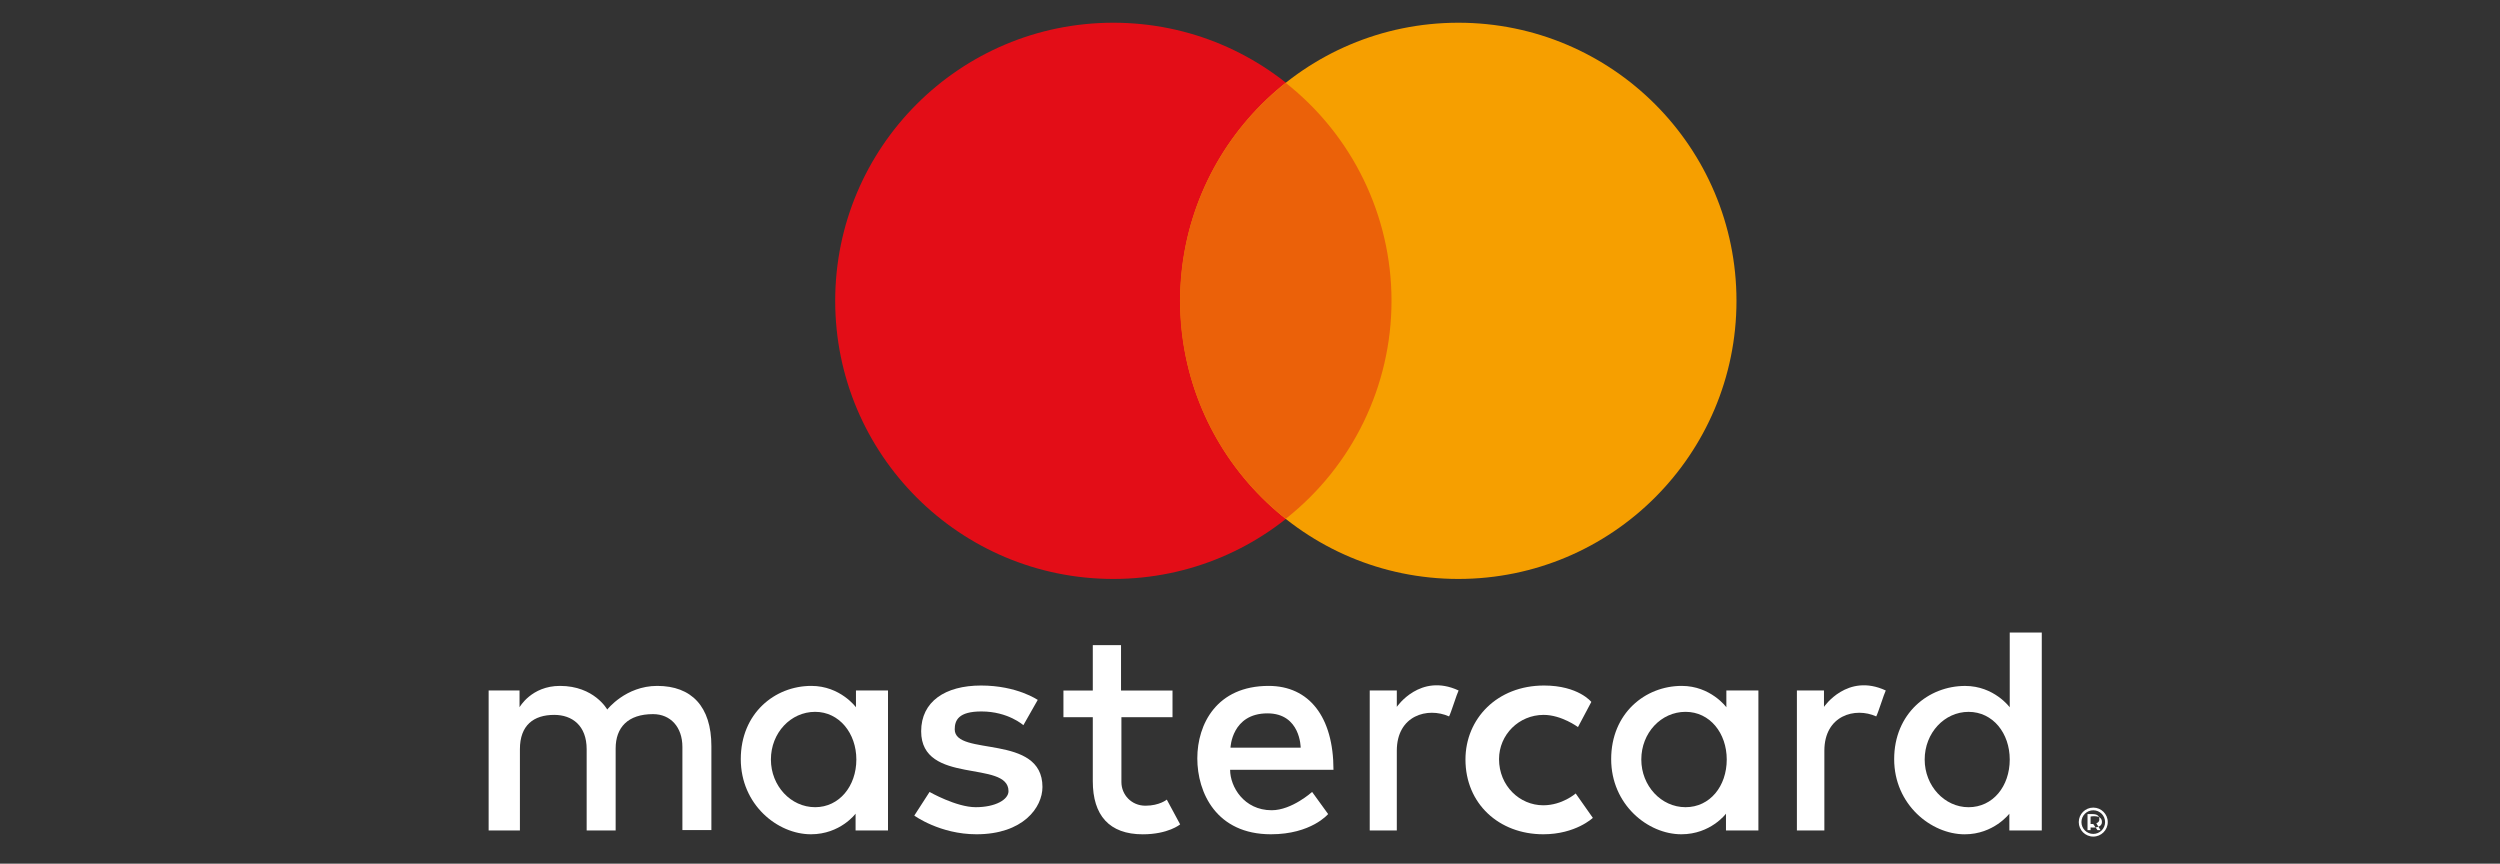
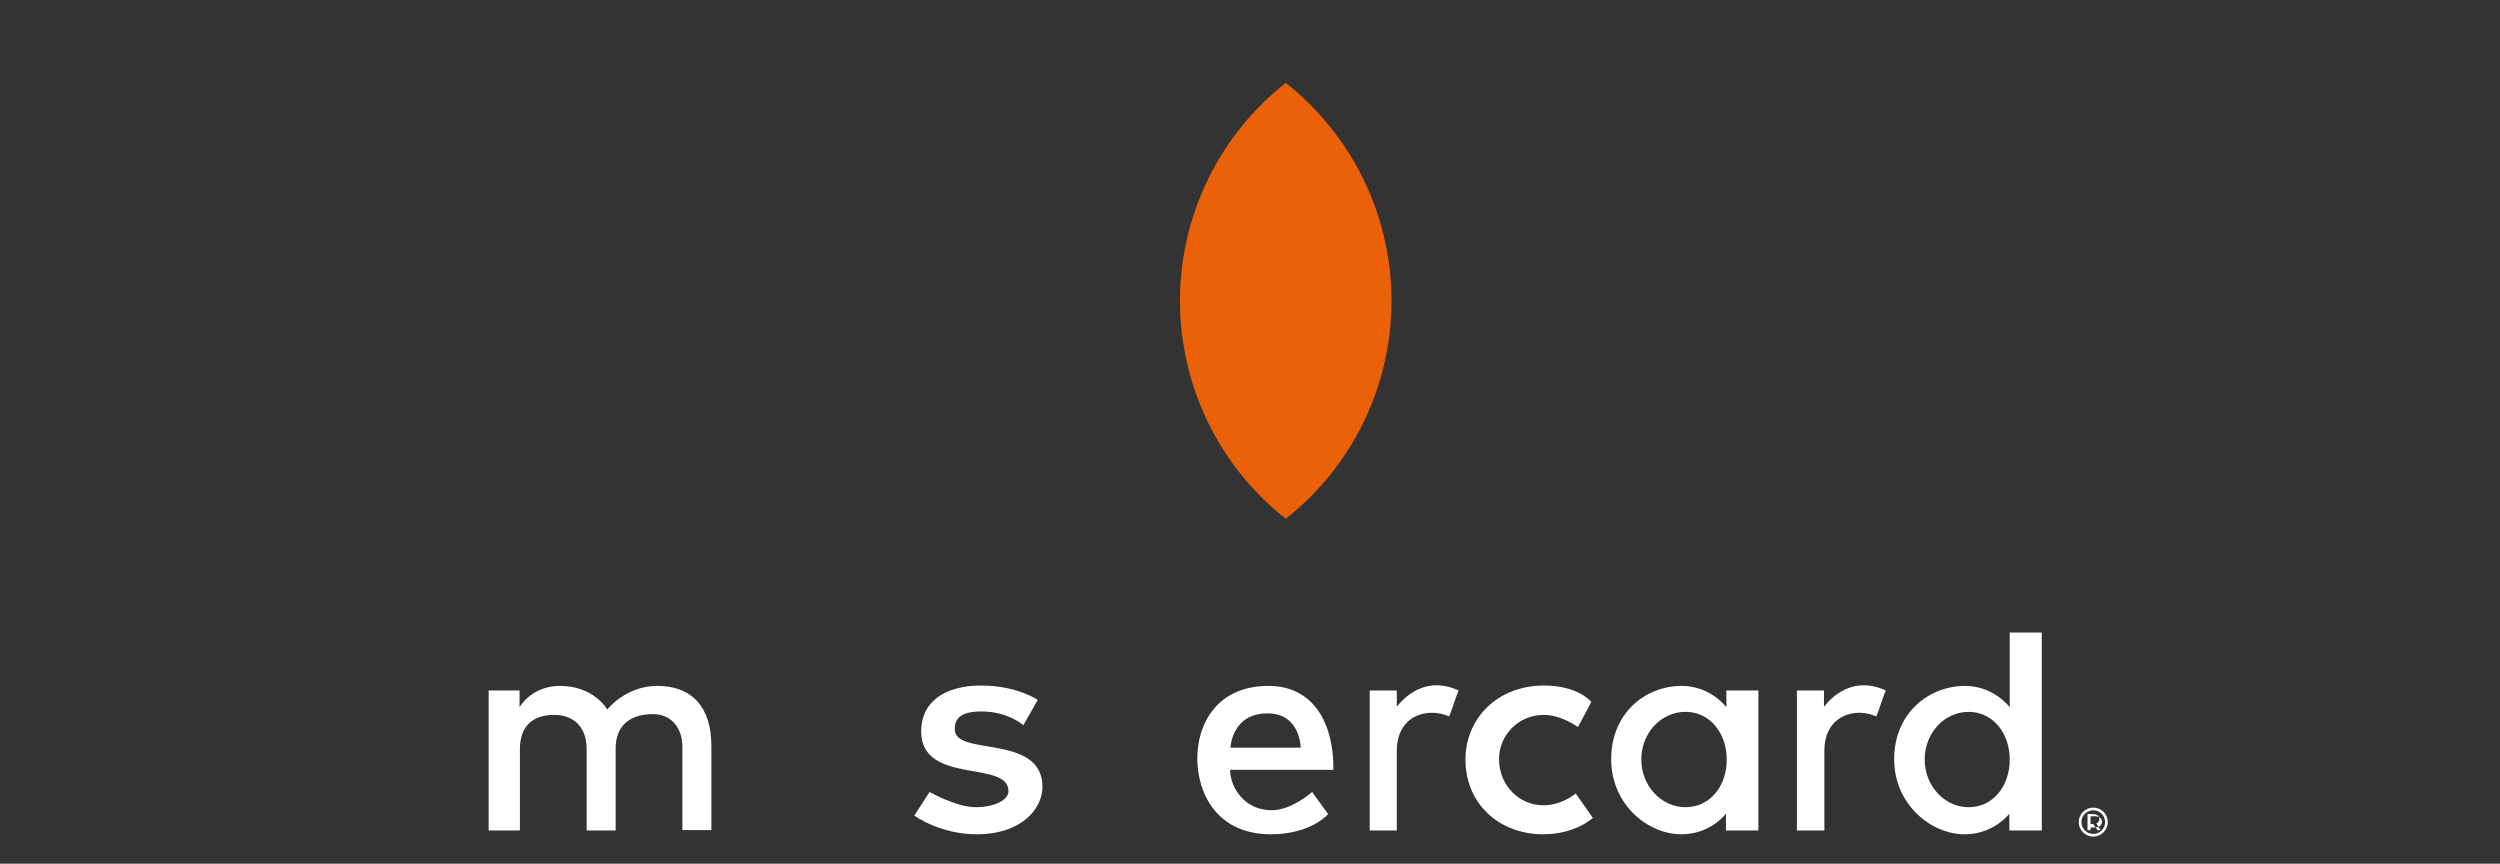
<svg xmlns="http://www.w3.org/2000/svg" width="220" height="76" viewBox="0 0 220 76" fill="none">
  <rect x="0" y="0" width="220" height="76" fill="#333333" stroke="none" />
-   <path fill-rule="evenodd" clip-rule="evenodd" d="M97.972 50.947C111.488 50.947 122.445 39.99 122.445 26.474C122.445 12.957 111.488 2 97.972 2C84.455 2 73.498 12.957 73.498 26.474C73.498 39.99 84.455 50.947 97.972 50.947Z" fill="#E30D17" />
-   <path fill-rule="evenodd" clip-rule="evenodd" d="M128.337 50.947C141.853 50.947 152.81 39.99 152.81 26.474C152.81 12.957 141.853 2 128.337 2C114.82 2 103.863 12.957 103.863 26.474C103.863 39.99 114.82 50.947 128.337 50.947Z" fill="#F69F00" />
  <path fill-rule="evenodd" clip-rule="evenodd" d="M113.145 7.293C119.022 11.923 122.453 18.991 122.453 26.473C122.453 33.955 119.022 41.023 113.145 45.653C107.268 41.023 103.838 33.955 103.838 26.473C103.838 18.991 107.268 11.923 113.145 7.293Z" fill="#EB6109" />
  <path fill-rule="evenodd" clip-rule="evenodd" d="M43 73.08V60.762H45.719V62.239C45.719 62.239 46.759 60.359 49.277 60.359C52.297 60.359 53.438 62.44 53.438 62.44C53.438 62.44 55.05 60.359 57.836 60.359C60.856 60.359 62.602 62.172 62.602 65.662V73.046H60.051V65.729C60.051 63.984 59.01 62.843 57.466 62.843C55.251 62.843 54.177 64.018 54.177 65.864V73.08H51.626V65.931C51.626 63.85 50.351 62.91 48.773 62.91C46.961 62.91 45.752 63.816 45.752 65.931V73.08H43L43 73.08Z" fill="white" />
-   <path fill-rule="evenodd" clip-rule="evenodd" d="M78.144 73.08H75.291V71.603C75.291 71.603 73.949 73.416 71.364 73.416C68.411 73.416 65.189 70.798 65.189 66.803C65.189 62.776 68.176 60.359 71.398 60.359C73.949 60.359 75.325 62.239 75.325 62.239V60.762H78.144V73.08L78.144 73.08ZM71.734 62.642C73.848 62.642 75.359 64.521 75.359 66.837C75.359 69.186 73.848 71.033 71.734 71.033C69.585 71.033 67.84 69.153 67.84 66.837C67.84 64.487 69.585 62.642 71.734 62.642Z" fill="white" />
  <path fill-rule="evenodd" clip-rule="evenodd" d="M91.333 61.568L90.057 63.817C90.057 63.817 88.715 62.608 86.365 62.608C84.352 62.608 84.016 63.38 84.016 64.186C84.016 66.603 91.736 64.522 91.736 69.254C91.736 71.067 90.024 73.416 85.929 73.416C82.707 73.416 80.458 71.772 80.458 71.772L81.801 69.691C81.801 69.691 84.15 71.033 85.862 71.033C87.607 71.033 88.748 70.362 88.748 69.623C88.748 66.838 81.062 69.12 81.062 64.354C81.062 61.736 83.177 60.326 86.332 60.326C89.52 60.326 91.333 61.602 91.333 61.602L91.333 61.568Z" fill="white" />
-   <path fill-rule="evenodd" clip-rule="evenodd" d="M93.582 63.115V60.765H96.166V56.771H98.65V60.765H103.181V63.115H98.684V68.821C98.684 69.928 99.556 70.902 100.798 70.902C102.04 70.902 102.678 70.365 102.678 70.365L103.853 72.546C103.853 72.546 102.812 73.419 100.563 73.419C97.61 73.419 96.166 71.741 96.166 68.754V63.115H93.582Z" fill="white" />
  <path fill-rule="evenodd" clip-rule="evenodd" d="M117.312 67.743H108.25C108.25 69.22 109.458 71.301 111.908 71.301C113.687 71.301 115.466 69.69 115.466 69.69L116.876 71.637C116.876 71.637 115.399 73.416 111.841 73.416C107.041 73.416 105.363 69.757 105.363 66.736C105.363 63.716 107.075 60.359 111.64 60.359C115.198 60.359 117.346 63.078 117.346 67.743L117.312 67.743ZM114.459 65.796C114.459 65.796 114.459 62.776 111.539 62.776C108.384 62.776 108.283 65.796 108.283 65.796H114.459Z" fill="white" />
  <path fill-rule="evenodd" clip-rule="evenodd" d="M120.536 73.08V60.762H122.919V62.205C122.919 62.205 124.967 59.185 128.357 60.762C128.189 61.098 127.685 62.742 127.518 63.044C125.638 62.205 122.919 62.944 122.919 66.065V73.08H120.57L120.536 73.08Z" fill="white" />
-   <path fill-rule="evenodd" clip-rule="evenodd" d="M140.037 61.769L138.862 63.984C138.862 63.984 137.419 62.91 135.842 62.91C133.66 62.91 131.915 64.656 131.915 66.804C131.915 69.153 133.727 70.865 135.808 70.865C137.486 70.865 138.661 69.825 138.661 69.825L140.171 71.973C140.171 71.973 138.661 73.416 135.808 73.416C131.915 73.416 128.961 70.731 128.961 66.838C128.961 63.246 131.747 60.326 135.875 60.326C138.896 60.326 140.037 61.769 140.037 61.769Z" fill="white" />
+   <path fill-rule="evenodd" clip-rule="evenodd" d="M140.037 61.769L138.862 63.984C138.862 63.984 137.419 62.91 135.842 62.91C133.66 62.91 131.915 64.656 131.915 66.804C131.915 69.153 133.727 70.865 135.808 70.865C137.486 70.865 138.661 69.825 138.661 69.825L140.171 71.973C140.171 71.973 138.661 73.416 135.808 73.416C131.915 73.416 128.961 70.731 128.961 66.838C128.961 63.246 131.747 60.326 135.875 60.326C138.896 60.326 140.037 61.769 140.037 61.769" fill="white" />
  <path fill-rule="evenodd" clip-rule="evenodd" d="M154.739 73.08H151.886V71.603C151.886 71.603 150.544 73.416 147.959 73.416C145.005 73.416 141.783 70.798 141.783 66.803C141.783 62.776 144.77 60.359 147.993 60.359C150.544 60.359 151.92 62.239 151.92 62.239V60.762H154.739V73.08V73.08ZM148.328 62.642C150.476 62.642 151.953 64.521 151.953 66.837C151.953 69.186 150.476 71.033 148.328 71.033C146.18 71.033 144.435 69.153 144.435 66.837C144.435 64.487 146.18 62.642 148.328 62.642Z" fill="white" />
  <path fill-rule="evenodd" clip-rule="evenodd" d="M158.127 73.08V60.762H160.51V62.205C160.51 62.205 162.557 59.185 165.947 60.762C165.78 61.098 165.276 62.742 165.108 63.044C163.262 62.205 160.544 62.944 160.544 66.065V73.08H158.127L158.127 73.08Z" fill="white" />
  <path fill-rule="evenodd" clip-rule="evenodd" d="M179.676 73.083H176.823V71.606C176.823 71.606 175.447 73.419 172.896 73.419C169.942 73.419 166.687 70.801 166.687 66.806C166.687 62.779 169.707 60.362 172.93 60.362C175.48 60.362 176.857 62.242 176.857 62.242V55.663H179.676V73.083H179.676ZM173.232 62.644C175.38 62.644 176.857 64.524 176.857 66.84C176.857 69.189 175.38 71.035 173.232 71.035C171.117 71.035 169.372 69.156 169.372 66.84C169.372 64.49 171.117 62.644 173.232 62.644Z" fill="white" />
  <path fill-rule="evenodd" clip-rule="evenodd" d="M184.207 71.069C184.912 71.069 185.483 71.64 185.483 72.344C185.483 73.049 184.912 73.62 184.207 73.62C183.503 73.62 182.932 73.049 182.932 72.344C182.932 71.64 183.503 71.069 184.207 71.069ZM184.207 71.304C184.782 71.304 185.248 71.77 185.248 72.345C185.248 72.919 184.782 73.385 184.207 73.385C183.633 73.385 183.167 72.919 183.167 72.345C183.167 71.77 183.633 71.304 184.207 71.304V71.304Z" fill="white" />
  <path fill-rule="evenodd" clip-rule="evenodd" d="M183.702 71.639H184.105C184.541 71.639 184.743 71.773 184.743 72.109C184.743 72.377 184.474 72.445 184.474 72.445L184.843 73.049H184.575L184.206 72.512H183.971V73.049H183.702V71.673L183.702 71.639ZM183.971 71.855V72.813C183.971 72.813 184.971 72.95 184.971 72.334C184.971 71.65 183.971 71.855 183.971 71.855Z" fill="white" />
</svg>